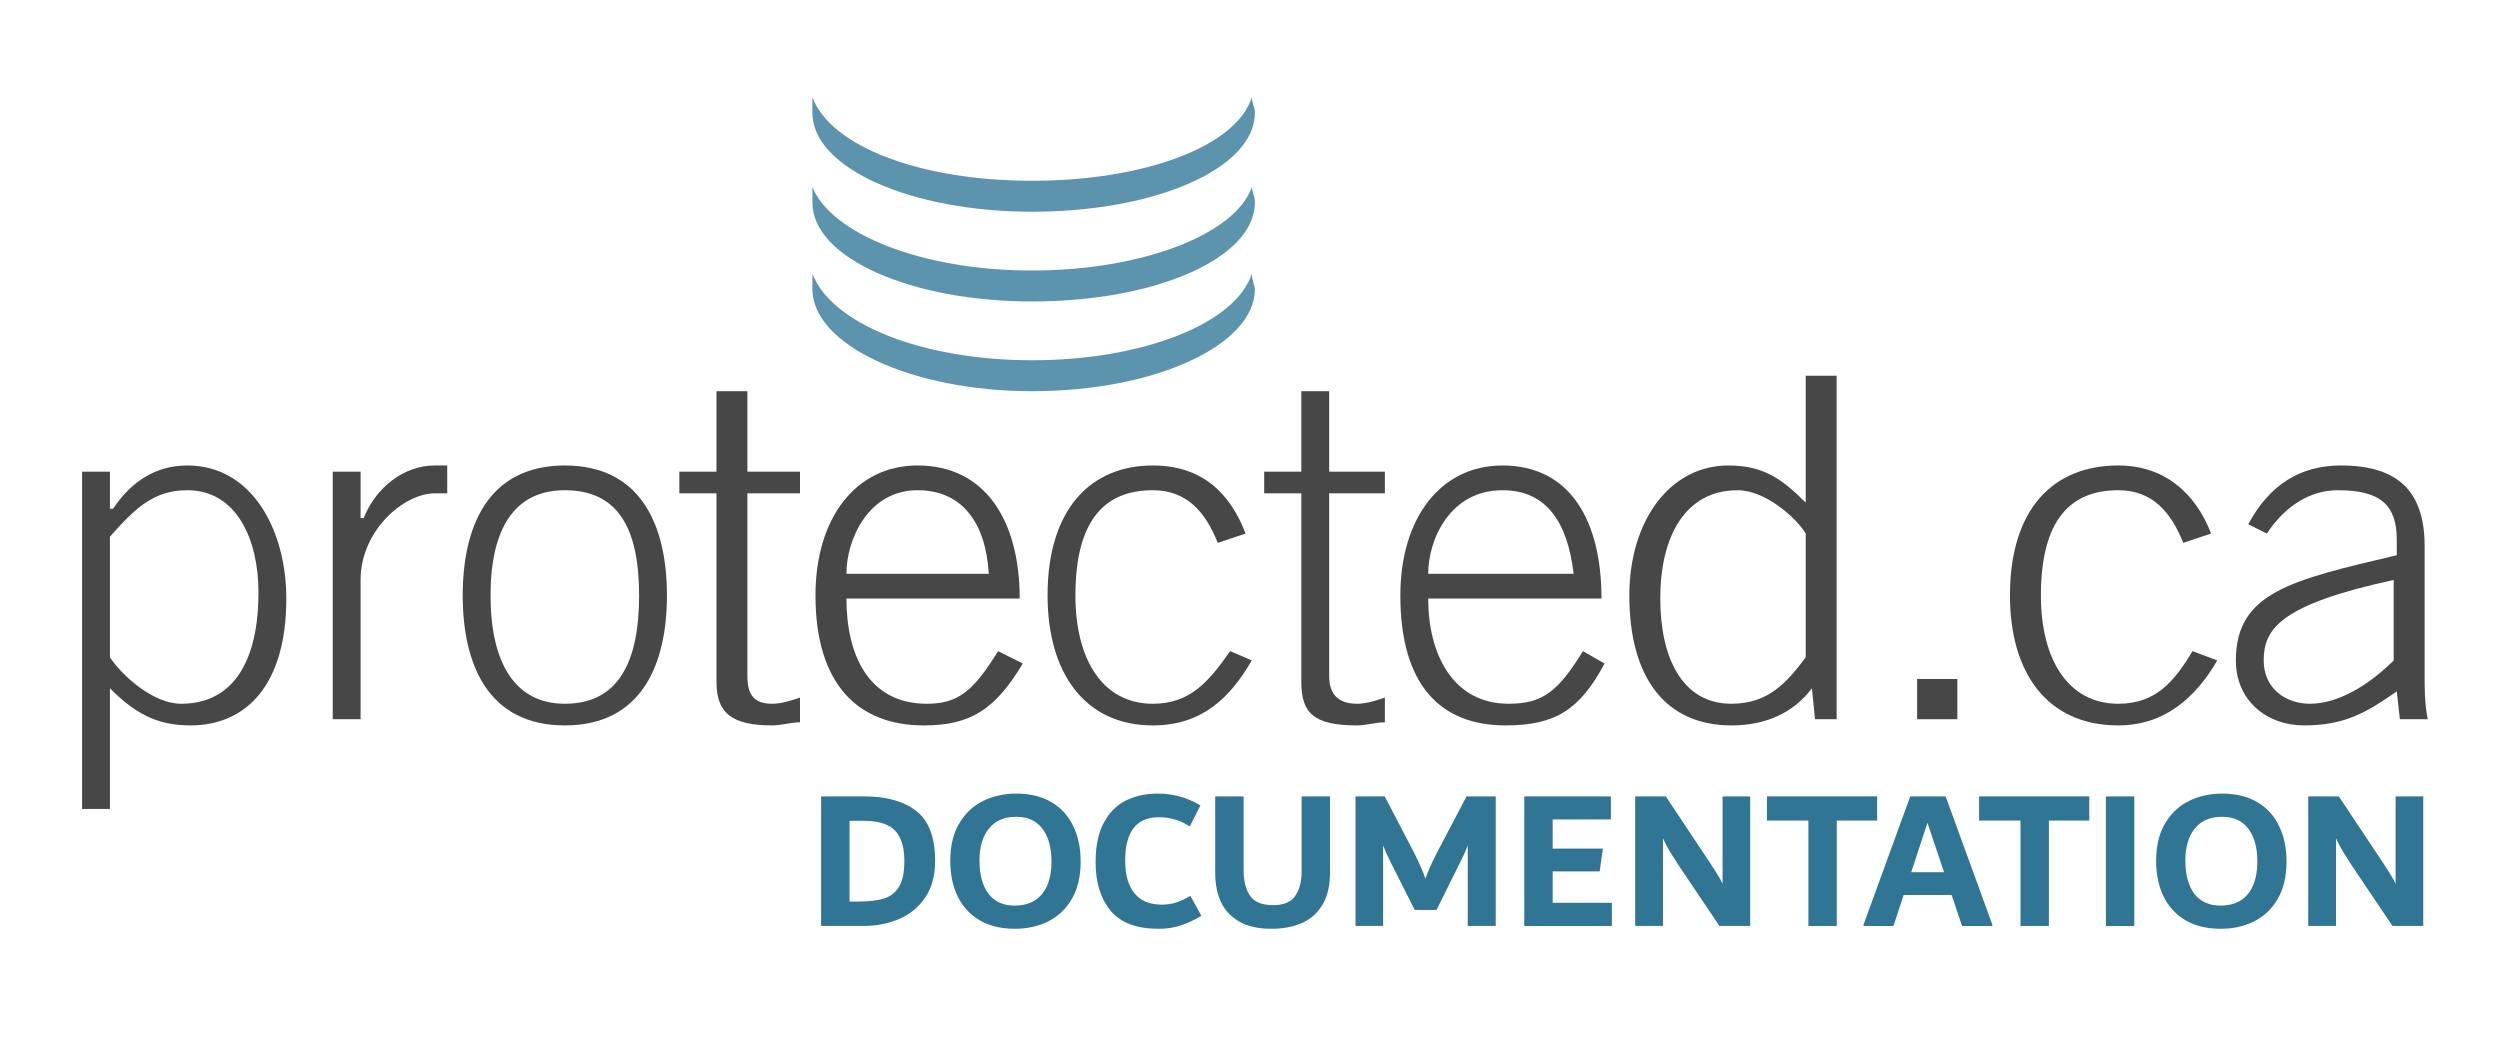
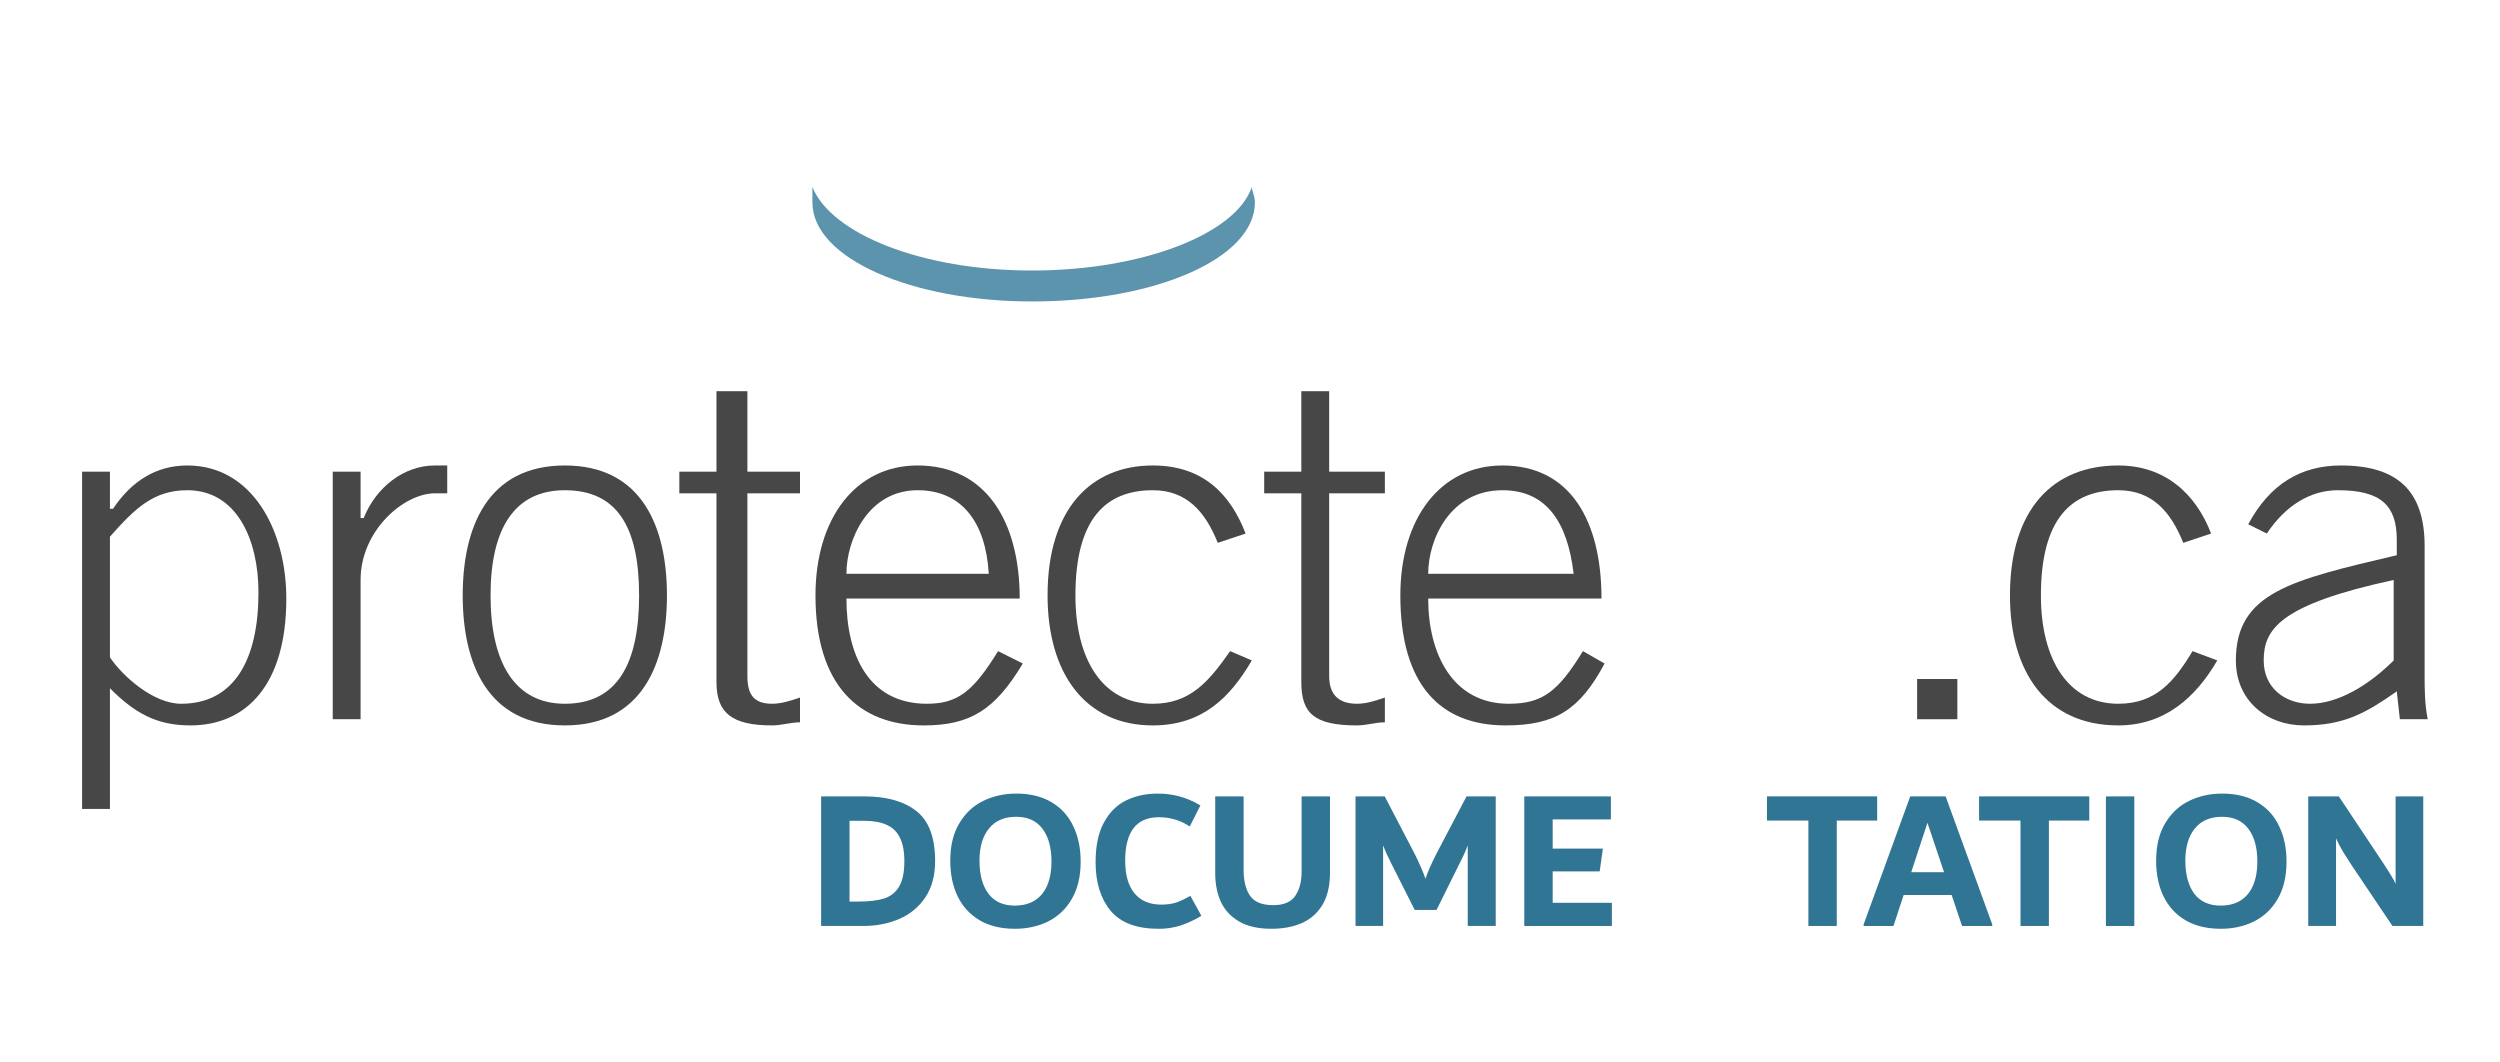
<svg xmlns="http://www.w3.org/2000/svg" width="400" height="170" viewBox="0 0 105.833 44.979" version="1.1" id="svg8">
  <defs id="defs2">
    <pattern y="0" x="0" height="6" width="6" patternUnits="userSpaceOnUse" id="EMFhbasepattern" />
  </defs>
  <g transform="matrix(0.393,0,0,0.393,3.344,4.247)" id="g870">
    <path style="fill:#474747;fill-opacity:1;fill-rule:nonzero;stroke:none" d="m 0.333,40 c 3,0 3,0 3,0 0,4 0,4 0,4 0.333,0 0.333,0 0.333,0 2,-3 4.667,-4.667 8,-4.667 7,0 10.667,7 10.667,14.333 C 22.333,63 18,67.333 12,67.333 c -3.667,0 -6,-1.333 -8.667,-4 0,13 0,13 0,13 -3,0 -3,0 -3,0 z M 3.333,60 C 4.667,62 8,65 11,65 16.667,65 19.333,60.333 19.333,53 19.333,47.333 17,42 11.667,42 8,42 6,44 3.333,47 Z" id="path818" />
    <path style="fill:#474747;fill-opacity:1;fill-rule:nonzero;stroke:none" d="m 27.333,66.667 c 0,-26.667 0,-26.667 0,-26.667 3,0 3,0 3,0 0,5 0,5 0,5 0.333,0 0.333,0 0.333,0 C 32,41.667 35,39.333 38.333,39.333 c 1.333,0 1.333,0 1.333,0 0,3 0,3 0,3 -1.333,0 -1.333,0 -1.333,0 -3.333,0 -8,4 -8,9.333 0,15 0,15 0,15 z" id="path820" />
    <path style="fill:#474747;fill-opacity:1;fill-rule:nonzero;stroke:none" d="m 63.333,53.333 c 0,7.333 -2.667,14 -11,14 -8.333,0 -11,-6.667 -11,-14 0,-7.333 2.667,-14 11,-14 8.333,0 11,6.667 11,14 z m -19,0 C 44.333,60.667 47,65 52.333,65 c 5.667,0 8,-4.333 8,-11.667 C 60.333,46 58,42 52.333,42 c -5.333,0 -8,4 -8,11.333 z" id="path822" />
    <path style="fill:#474747;fill-opacity:1;fill-rule:nonzero;stroke:none" d="m 68.667,40 c 0,-8.667 0,-8.667 0,-8.667 3.333,0 3.333,0 3.333,0 C 72,40 72,40 72,40 c 5.667,0 5.667,0 5.667,0 0,2.333 0,2.333 0,2.333 -5.667,0 -5.667,0 -5.667,0 C 72,62 72,62 72,62 c 0,2 0.667,3 2.667,3 1,0 2,-0.333 3,-0.667 0,2.667 0,2.667 0,2.667 -1,0 -2,0.333 -3,0.333 -4.333,0 -6,-1.333 -6,-4.667 0,-20.333 0,-20.333 0,-20.333 -4,0 -4,0 -4,0 0,-2.333 0,-2.333 0,-2.333 z" id="path824" />
    <path style="fill:#474747;fill-opacity:1;fill-rule:nonzero;stroke:none" d="M 82.667,53.667 C 82.667,59.667 85,65 91.333,65 c 3.333,0 5,-1.333 7.667,-5.667 2.667,1.333 2.667,1.333 2.667,1.333 -3,5 -5.667,6.667 -10.667,6.667 -7,0 -11.667,-4.333 -11.667,-14 0,-8.333 4.333,-14 11,-14 7.333,0 11,6 11,14.333 z M 98,51 C 97.667,45.333 95,42 90.333,42 85,42 82.667,47.333 82.667,51 Z" id="path826" />
    <path style="fill:#474747;fill-opacity:1;fill-rule:nonzero;stroke:none" d="M 122.667,47.667 C 121.333,44.333 119.333,42 115.667,42 c -5,0 -8.333,3 -8.333,11.333 0,7 3,11.667 8.333,11.667 4,0 6,-2.333 8.333,-5.667 2.333,1 2.333,1 2.333,1 -2.333,4 -5.333,7 -10.667,7 -7.333,0 -11.333,-5.667 -11.333,-14 0,-9.333 4.667,-14 11.333,-14 5.333,0 8.333,3 10,7.333 z" id="path828" />
    <path style="fill:#474747;fill-opacity:1;fill-rule:nonzero;stroke:none" d="m 131.667,40 c 0,-8.667 0,-8.667 0,-8.667 3,0 3,0 3,0 0,8.667 0,8.667 0,8.667 6,0 6,0 6,0 0,2.333 0,2.333 0,2.333 -6,0 -6,0 -6,0 0,19.667 0,19.667 0,19.667 0,2 1,3 3,3 1,0 2,-0.333 3,-0.667 0,2.667 0,2.667 0,2.667 -1,0 -2,0.333 -3,0.333 -4.667,0 -6,-1.333 -6,-4.667 0,-20.333 0,-20.333 0,-20.333 -4,0 -4,0 -4,0 0,-2.333 0,-2.333 0,-2.333 z" id="path830" />
    <path style="fill:#474747;fill-opacity:1;fill-rule:nonzero;stroke:none" d="M 145.333,53.667 C 145.333,59.667 148,65 154,65 c 3.667,0 5.333,-1.333 8,-5.667 2.333,1.333 2.333,1.333 2.333,1.333 -2.667,5 -5.333,6.667 -10.667,6.667 -7,0 -11.333,-4.333 -11.333,-14 0,-8.333 4.333,-14 11,-14 7.333,0 10.667,6 10.667,14.333 z M 161,51 c -0.667,-5.667 -3,-9 -7.667,-9 -5.667,0 -8,5.333 -8,9 z" id="path832" />
-     <path style="fill:#474747;fill-opacity:1;fill-rule:nonzero;stroke:none" d="m 189.333,66.667 c -2.333,0 -2.333,0 -2.333,0 -0.333,-3.333 -0.333,-3.333 -0.333,-3.333 -2,2.667 -5,4 -8.667,4 -7,0 -11,-5 -11,-14 0,-8 4.333,-14 10.667,-14 3.667,0 5.667,1.333 8.333,4 0,-13.667 0,-13.667 0,-13.667 3.333,0 3.333,0 3.333,0 z m -3.333,-20 C 185,45 181.667,42 178.667,42 173,42 170.333,47 170.333,53.667 170.333,60 172.667,65 178,65 c 4,0 6,-2.333 8,-5 z" id="path834" />
    <path style="fill:#474747;fill-opacity:1;fill-rule:nonzero;stroke:none" d="m 198,66.667 v -4.333 h 4.333 v 4.333 z" id="path836" />
    <path style="fill:#474747;fill-opacity:1;fill-rule:nonzero;stroke:none" d="M 226.667,47.667 C 225.333,44.333 223.333,42 219.667,42 c -5,0 -8.333,3 -8.333,11.333 0,7 3,11.667 8.333,11.667 4,0 6,-2.333 8,-5.667 2.667,1 2.667,1 2.667,1 -2.333,4 -5.667,7 -10.667,7 -7.667,0 -11.667,-5.667 -11.667,-14 0,-9.333 4.667,-14 11.667,-14 5,0 8.333,3 10,7.333 z" id="path838" />
    <path style="fill:#474747;fill-opacity:1;fill-rule:nonzero;stroke:none" d="m 250,66.667 c -0.333,-3 -0.333,-3 -0.333,-3 -3.333,2.333 -5.667,3.667 -10,3.667 -4,0 -7.333,-2.667 -7.333,-7 0,-7.333 6,-8.667 17.333,-11.333 0,-1.667 0,-1.667 0,-1.667 C 249.667,43.667 248,42 243.333,42 c -3,0 -5.667,1.667 -7.667,4.667 -2,-1 -2,-1 -2,-1 2.333,-4.333 5.667,-6.333 10,-6.333 6,0 9,2.667 9,8.667 0,14 0,14 0,14 0,1.333 0,3 0.333,4.667 z m -0.667,-15 c -12.333,2.667 -14,5.333 -14,8.667 0,3 2.333,4.667 5,4.667 3,0 6.333,-2 9,-4.667 z" id="path840" />
-     <path style="fill:#5c93ad;fill-opacity:1;fill-rule:nonzero;stroke:none" d="M 102.667,28 C 90.667,28 81,24 79,18.667 79,19.333 79,20 79,20.333 c 0,6 10.667,11 23.667,11 13.333,0 24,-5 24,-11 0,-0.333 -0.333,-1 -0.333,-1.667 C 124.667,24 114.667,28 102.667,28 Z" id="path842" />
    <path style="fill:#5c93ad;fill-opacity:1;fill-rule:nonzero;stroke:none" d="M 102.667,18.333 C 90.667,18.333 81,14.333 79,9.333 79,9.667 79,10.333 79,11 c 0,6 10.667,10.667 23.667,10.667 13.333,0 24,-4.667 24,-10.667 0,-0.667 -0.333,-1.333 -0.333,-1.667 -1.667,5 -11.667,9 -23.667,9 z" id="path844" />
-     <path style="fill:#5c93ad;fill-opacity:1;fill-rule:nonzero;stroke:none" d="M 102.667,8.667 C 90.667,8.667 81,5 79,-0.333 c 0,0.667 0,1 0,1.667 C 79,7.333 89.667,12 102.667,12 c 13.333,0 24,-4.667 24,-10.667 0,-0.667 -0.333,-1 -0.333,-1.667 C 124.667,5 114.667,8.667 102.667,8.667 Z" id="path846" />
  </g>
  <g id="text874" style="font-style:normal;font-weight:normal;font-size:10.583px;line-height:1.25;font-family:sans-serif;letter-spacing:0px;word-spacing:0px;fill:#000000;fill-opacity:1;stroke:none;stroke-width:0.265" />
  <g transform="translate(-64.714,-101.395)" id="text878" style="font-style:normal;font-variant:normal;font-weight:bold;font-stretch:normal;font-size:6.35px;line-height:1.25;font-family:'Trebuchet MS';-inkscape-font-specification:'Trebuchet MS, Bold';font-variant-ligatures:normal;font-variant-caps:all-small-caps;font-variant-numeric:normal;font-feature-settings:normal;text-align:start;letter-spacing:0px;word-spacing:0px;writing-mode:lr-tb;text-anchor:start;fill:#808080;fill-opacity:1;stroke:none;stroke-width:0.265" aria-label="Managed VPN">
    <g id="text844" style="font-style:normal;font-weight:normal;font-size:3.881px;line-height:1.25;font-family:sans-serif;letter-spacing:0px;word-spacing:0px;fill:#317594;fill-opacity:1;stroke:none;stroke-width:0.07" aria-label="DOCUMENTATION">
      <path id="path857" style="font-style:normal;font-variant:normal;font-weight:bold;font-stretch:normal;font-size:8.467px;font-family:Dubai;-inkscape-font-specification:'Dubai, Bold';font-variant-ligatures:normal;font-variant-caps:all-small-caps;font-variant-numeric:normal;font-feature-settings:normal;text-align:start;writing-mode:lr-tb;text-anchor:start;fill:#317594;fill-opacity:1;stroke-width:0.07" d="m 101.304,135.108 q 1.422,0 2.21,0.627 0.787,0.618 0.787,2.117 0,0.914 -0.415,1.532 -0.415,0.618 -1.109,0.914 -0.686,0.296 -1.516,0.296 h -1.786 v -5.486 z m -0.254,4.453 q 0.694,0 1.109,-0.135 0.415,-0.144 0.627,-0.516 0.212,-0.373 0.212,-1.058 0,-0.635 -0.195,-1.008 -0.186,-0.373 -0.559,-0.533 -0.373,-0.169 -0.94,-0.169 h -0.627 v 3.421 z" />
      <path id="path859" style="font-style:normal;font-variant:normal;font-weight:bold;font-stretch:normal;font-size:8.467px;font-family:Dubai;-inkscape-font-specification:'Dubai, Bold';font-variant-ligatures:normal;font-variant-caps:all-small-caps;font-variant-numeric:normal;font-feature-settings:normal;text-align:start;writing-mode:lr-tb;text-anchor:start;fill:#317594;fill-opacity:1;stroke-width:0.07" d="m 107.677,140.713 q -0.881,0 -1.499,-0.364 -0.61,-0.364 -0.923,-1.008 -0.313,-0.652 -0.313,-1.507 0,-0.948 0.381,-1.583 0.381,-0.643 1.008,-0.948 0.635,-0.313 1.405,-0.313 0.881,0 1.49,0.364 0.618,0.364 0.923,1.016 0.313,0.643 0.313,1.499 0,0.948 -0.381,1.592 -0.373,0.635 -1.008,0.948 -0.627,0.305 -1.397,0.305 z m 0,-0.982 q 0.5,0 0.847,-0.22 0.356,-0.229 0.525,-0.643 0.178,-0.423 0.178,-0.991 0,-0.897 -0.381,-1.397 -0.381,-0.508 -1.109,-0.508 -0.762,0 -1.16,0.5 -0.398,0.491 -0.398,1.355 0,0.897 0.381,1.405 0.381,0.5 1.118,0.5 z" />
      <path id="path861" style="font-style:normal;font-variant:normal;font-weight:bold;font-stretch:normal;font-size:8.467px;font-family:Dubai;-inkscape-font-specification:'Dubai, Bold';font-variant-ligatures:normal;font-variant-caps:all-small-caps;font-variant-numeric:normal;font-feature-settings:normal;text-align:start;writing-mode:lr-tb;text-anchor:start;fill:#317594;fill-opacity:1;stroke-width:0.07" d="m 113.753,140.713 q -1.38,0 -2.024,-0.762 -0.635,-0.77 -0.635,-2.057 0,-1.041 0.356,-1.685 0.356,-0.652 0.94,-0.931 0.593,-0.288 1.329,-0.288 0.516,0 0.948,0.127 0.432,0.119 0.864,0.373 l -0.449,0.889 q -0.601,-0.389 -1.304,-0.389 -1.431,0 -1.431,1.837 0,0.914 0.398,1.389 0.398,0.474 1.126,0.474 0.373,0 0.652,-0.093 0.279,-0.102 0.584,-0.279 l 0.466,0.847 q -0.457,0.271 -0.897,0.415 -0.432,0.135 -0.923,0.135 z" />
      <path id="path863" style="font-style:normal;font-variant:normal;font-weight:bold;font-stretch:normal;font-size:8.467px;font-family:Dubai;-inkscape-font-specification:'Dubai, Bold';font-variant-ligatures:normal;font-variant-caps:all-small-caps;font-variant-numeric:normal;font-feature-settings:normal;text-align:start;writing-mode:lr-tb;text-anchor:start;fill:#317594;fill-opacity:1;stroke-width:0.07" d="m 118.537,140.713 q -0.83,0 -1.363,-0.305 -0.533,-0.313 -0.779,-0.838 -0.237,-0.533 -0.237,-1.211 v -3.251 h 1.202 v 3.107 q 0,0.711 0.279,1.109 0.279,0.389 0.974,0.389 0.66,0 0.931,-0.389 0.271,-0.398 0.271,-1.024 v -3.192 h 1.202 v 3.226 q 0,0.838 -0.322,1.372 -0.322,0.525 -0.881,0.77 -0.55,0.237 -1.278,0.237 z" />
      <path id="path865" style="font-style:normal;font-variant:normal;font-weight:bold;font-stretch:normal;font-size:8.467px;font-family:Dubai;-inkscape-font-specification:'Dubai, Bold';font-variant-ligatures:normal;font-variant-caps:all-small-caps;font-variant-numeric:normal;font-feature-settings:normal;text-align:start;writing-mode:lr-tb;text-anchor:start;fill:#317594;fill-opacity:1;stroke-width:0.07" d="m 128.033,135.108 v 5.486 h -1.185 v -3.412 q -0.11,0.313 -0.373,0.821 l -0.948,1.913 h -0.923 l -0.965,-1.913 q -0.262,-0.516 -0.373,-0.821 v 3.412 h -1.168 v -5.486 h 1.236 l 1.253,2.405 q 0.144,0.279 0.271,0.576 0.127,0.288 0.203,0.508 0.119,-0.389 0.474,-1.084 l 1.262,-2.405 z" />
      <path id="path867" style="font-style:normal;font-variant:normal;font-weight:bold;font-stretch:normal;font-size:8.467px;font-family:Dubai;-inkscape-font-specification:'Dubai, Bold';font-variant-ligatures:normal;font-variant-caps:all-small-caps;font-variant-numeric:normal;font-feature-settings:normal;text-align:start;writing-mode:lr-tb;text-anchor:start;fill:#317594;fill-opacity:1;stroke-width:0.07" d="m 130.444,139.613 h 2.506 v 0.982 h -3.708 v -5.486 h 3.666 v 0.974 h -2.464 v 1.236 h 2.125 l -0.135,0.965 h -1.99 z" />
-       <path id="path869" style="font-style:normal;font-variant:normal;font-weight:bold;font-stretch:normal;font-size:8.467px;font-family:Dubai;-inkscape-font-specification:'Dubai, Bold';font-variant-ligatures:normal;font-variant-caps:all-small-caps;font-variant-numeric:normal;font-feature-settings:normal;text-align:start;writing-mode:lr-tb;text-anchor:start;fill:#317594;fill-opacity:1;stroke-width:0.07" d="m 138.806,135.108 v 5.486 h -1.304 l -1.719,-2.557 q -0.22,-0.339 -0.373,-0.584 -0.152,-0.254 -0.296,-0.567 v 3.708 h -1.177 v -5.486 h 1.295 l 1.871,2.811 q 0.034,0.051 0.152,0.237 0.119,0.178 0.212,0.339 0.102,0.161 0.169,0.313 v -3.7 z" />
      <path id="path871" style="font-style:normal;font-variant:normal;font-weight:bold;font-stretch:normal;font-size:8.467px;font-family:Dubai;-inkscape-font-specification:'Dubai, Bold';font-variant-ligatures:normal;font-variant-caps:all-small-caps;font-variant-numeric:normal;font-feature-settings:normal;text-align:start;writing-mode:lr-tb;text-anchor:start;fill:#317594;fill-opacity:1;stroke-width:0.07" d="m 144.181,135.108 v 1.024 h -1.71 v 4.462 h -1.202 v -4.462 h -1.753 v -1.024 z" />
      <path id="path873" style="font-style:normal;font-variant:normal;font-weight:bold;font-stretch:normal;font-size:8.467px;font-family:Dubai;-inkscape-font-specification:'Dubai, Bold';font-variant-ligatures:normal;font-variant-caps:all-small-caps;font-variant-numeric:normal;font-feature-settings:normal;text-align:start;writing-mode:lr-tb;text-anchor:start;fill:#317594;fill-opacity:1;stroke-width:0.07" d="m 147.079,135.108 1.973,5.419 v 0.068 h -1.278 l -0.44,-1.312 h -2.032 l -0.432,1.312 h -1.262 v -0.068 l 1.973,-5.419 z m -1.456,3.209 h 1.389 l -0.703,-2.091 z" />
      <path id="path875" style="font-style:normal;font-variant:normal;font-weight:bold;font-stretch:normal;font-size:8.467px;font-family:Dubai;-inkscape-font-specification:'Dubai, Bold';font-variant-ligatures:normal;font-variant-caps:all-small-caps;font-variant-numeric:normal;font-feature-settings:normal;text-align:start;writing-mode:lr-tb;text-anchor:start;fill:#317594;fill-opacity:1;stroke-width:0.07" d="m 153.16,135.108 v 1.024 h -1.71 v 4.462 h -1.202 v -4.462 h -1.753 v -1.024 z" />
-       <path id="path877" style="font-style:normal;font-variant:normal;font-weight:bold;font-stretch:normal;font-size:8.467px;font-family:Dubai;-inkscape-font-specification:'Dubai, Bold';font-variant-ligatures:normal;font-variant-caps:all-small-caps;font-variant-numeric:normal;font-feature-settings:normal;text-align:start;writing-mode:lr-tb;text-anchor:start;fill:#317594;fill-opacity:1;stroke-width:0.07" d="m 153.864,140.595 v -5.486 h 1.202 v 5.486 z" />
+       <path id="path877" style="font-style:normal;font-variant:normal;font-weight:bold;font-stretch:normal;font-size:8.467px;font-family:Dubai;-inkscape-font-specification:'Dubai, Bold';font-variant-ligatures:normal;font-variant-caps:all-small-caps;font-variant-numeric:normal;font-feature-settings:normal;text-align:start;writing-mode:lr-tb;text-anchor:start;fill:#317594;fill-opacity:1;stroke-width:0.07" d="m 153.864,140.595 v -5.486 h 1.202 v 5.486 " />
      <path id="path879" style="font-style:normal;font-variant:normal;font-weight:bold;font-stretch:normal;font-size:8.467px;font-family:Dubai;-inkscape-font-specification:'Dubai, Bold';font-variant-ligatures:normal;font-variant-caps:all-small-caps;font-variant-numeric:normal;font-feature-settings:normal;text-align:start;writing-mode:lr-tb;text-anchor:start;fill:#317594;fill-opacity:1;stroke-width:0.07" d="m 158.725,140.713 q -0.881,0 -1.499,-0.364 -0.61,-0.364 -0.923,-1.008 -0.313,-0.652 -0.313,-1.507 0,-0.948 0.381,-1.583 0.381,-0.643 1.008,-0.948 0.635,-0.313 1.405,-0.313 0.881,0 1.49,0.364 0.618,0.364 0.923,1.016 0.313,0.643 0.313,1.499 0,0.948 -0.381,1.592 -0.373,0.635 -1.008,0.948 -0.627,0.305 -1.397,0.305 z m 0,-0.982 q 0.5,0 0.847,-0.22 0.356,-0.229 0.525,-0.643 0.178,-0.423 0.178,-0.991 0,-0.897 -0.381,-1.397 -0.381,-0.508 -1.109,-0.508 -0.762,0 -1.16,0.5 -0.398,0.491 -0.398,1.355 0,0.897 0.381,1.405 0.381,0.5 1.118,0.5 z" />
      <path id="path881" style="font-style:normal;font-variant:normal;font-weight:bold;font-stretch:normal;font-size:8.467px;font-family:Dubai;-inkscape-font-specification:'Dubai, Bold';font-variant-ligatures:normal;font-variant-caps:all-small-caps;font-variant-numeric:normal;font-feature-settings:normal;text-align:start;writing-mode:lr-tb;text-anchor:start;fill:#317594;fill-opacity:1;stroke-width:0.07" d="m 167.298,135.108 v 5.486 h -1.304 l -1.719,-2.557 q -0.22,-0.339 -0.373,-0.584 -0.152,-0.254 -0.296,-0.567 v 3.708 h -1.177 v -5.486 h 1.295 l 1.871,2.811 q 0.034,0.051 0.152,0.237 0.119,0.178 0.212,0.339 0.102,0.161 0.169,0.313 v -3.7 z" />
    </g>
  </g>
</svg>